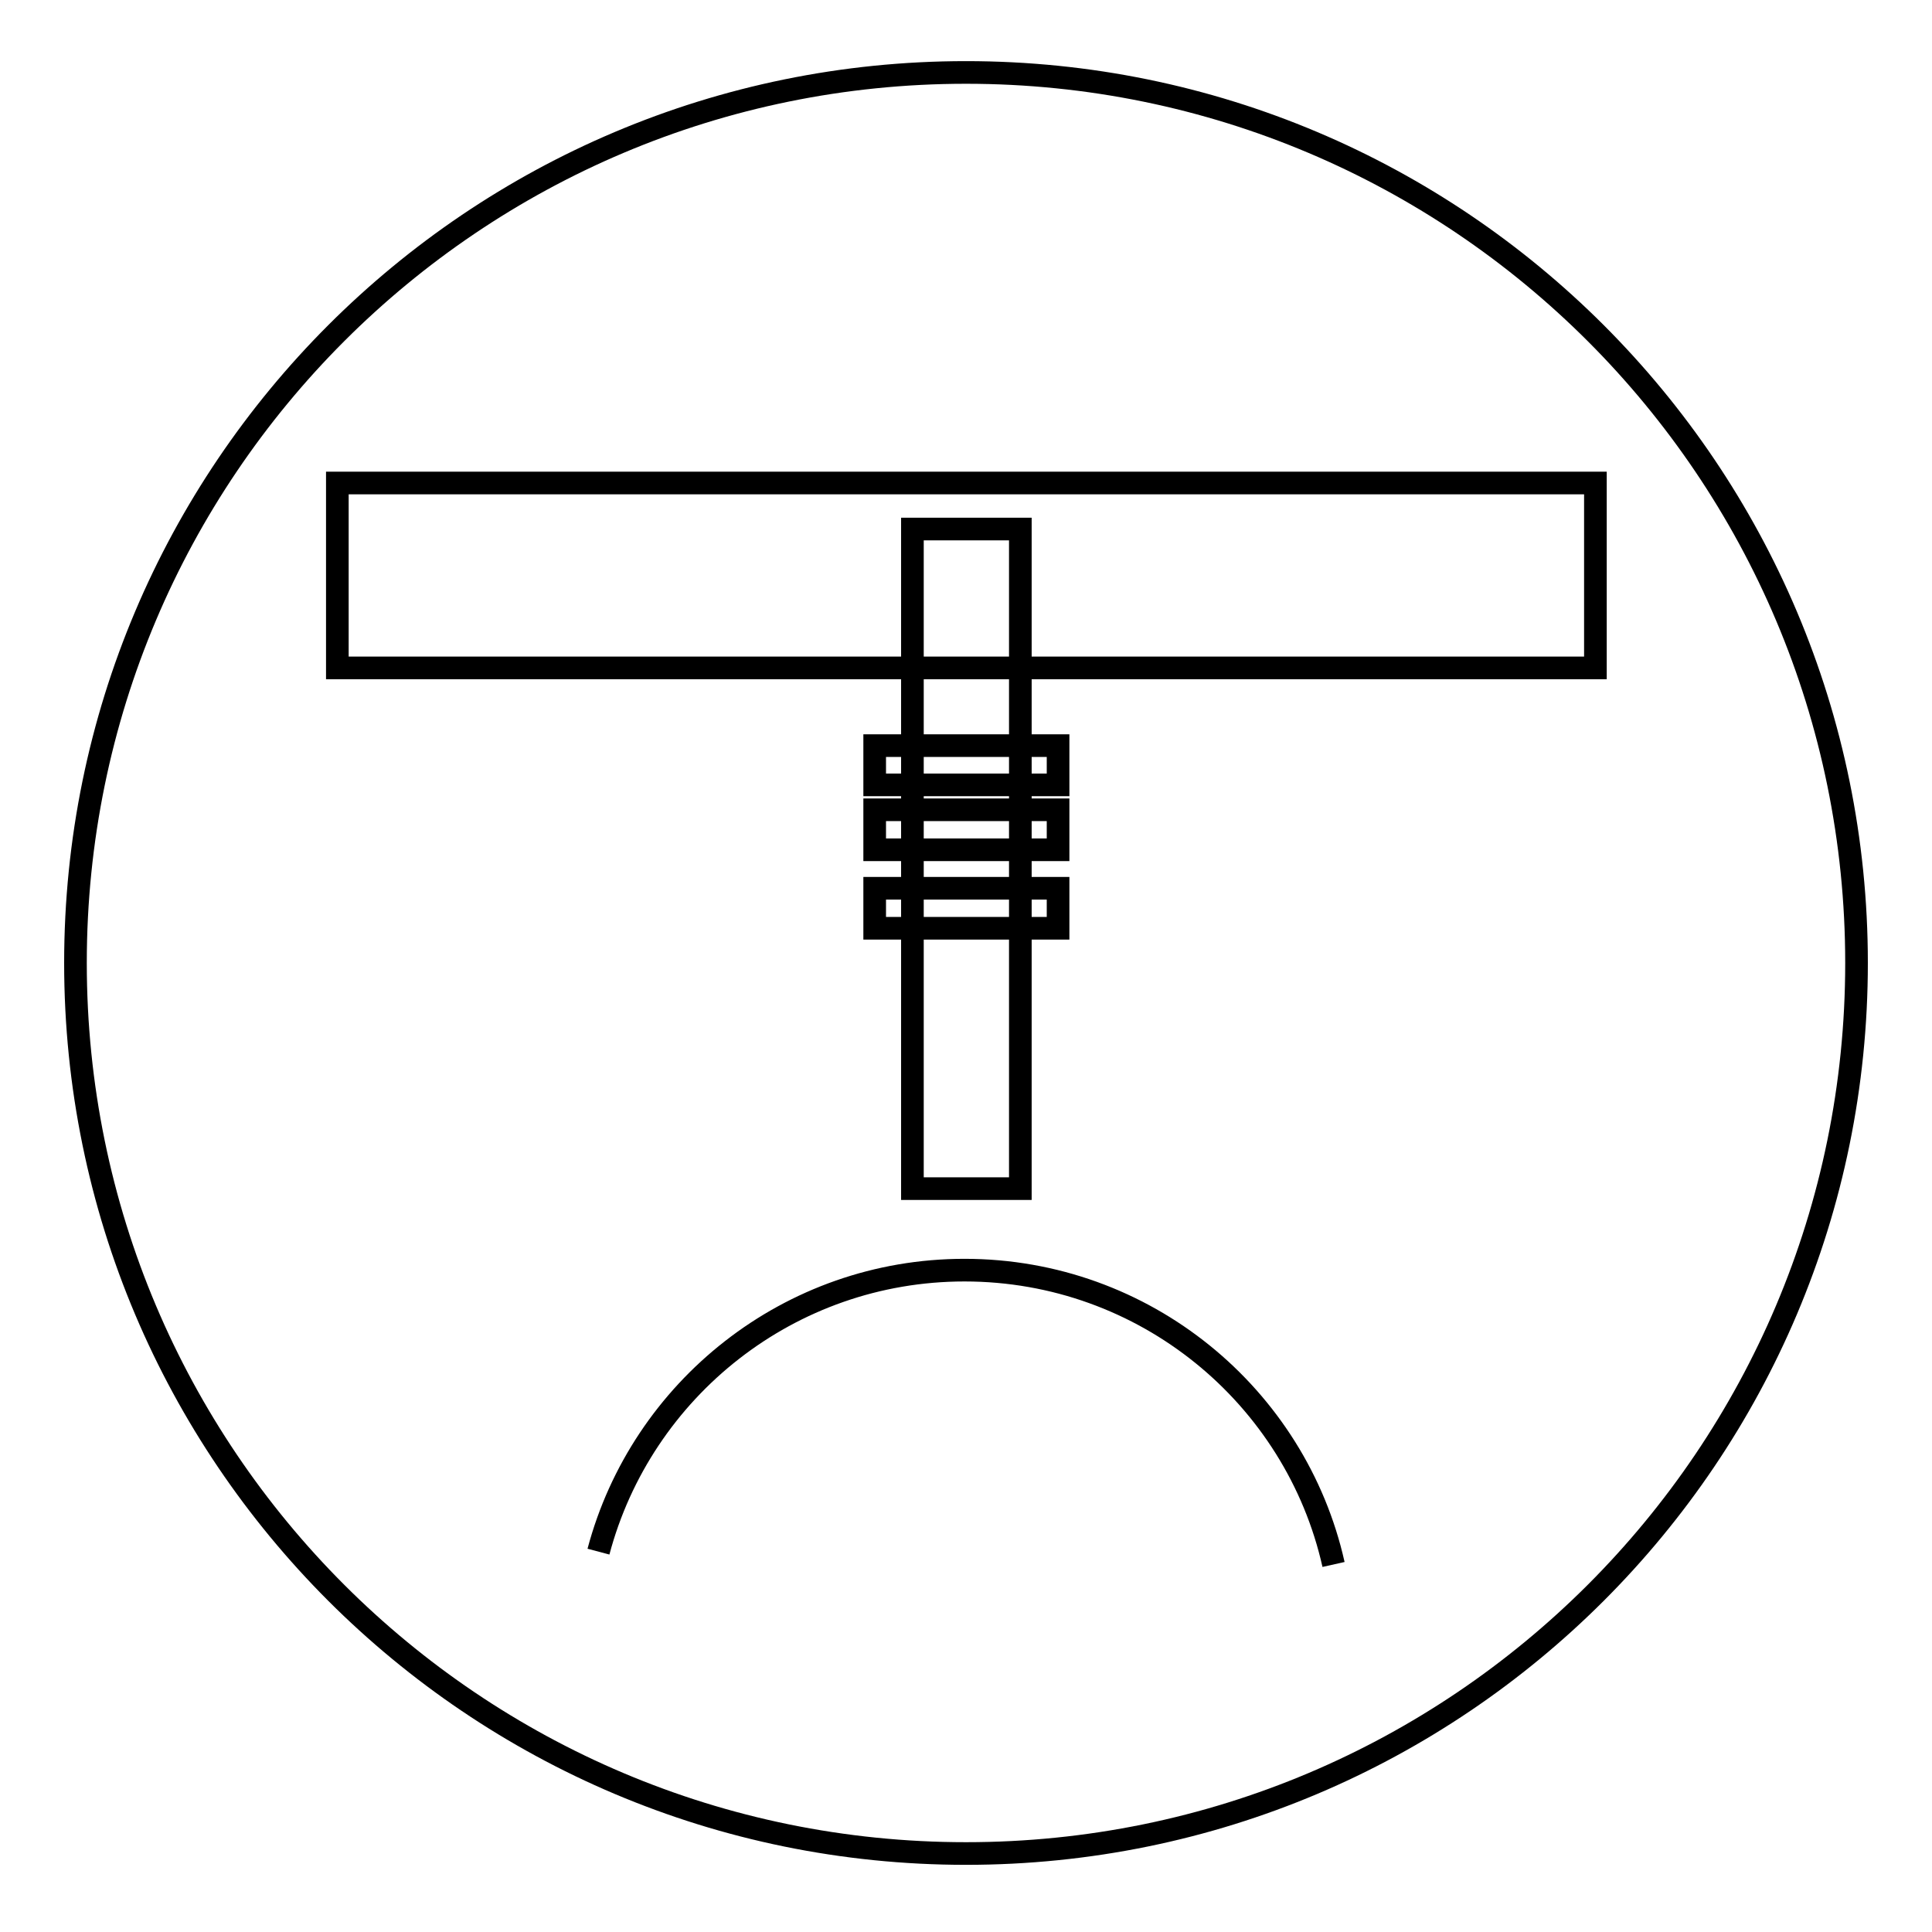
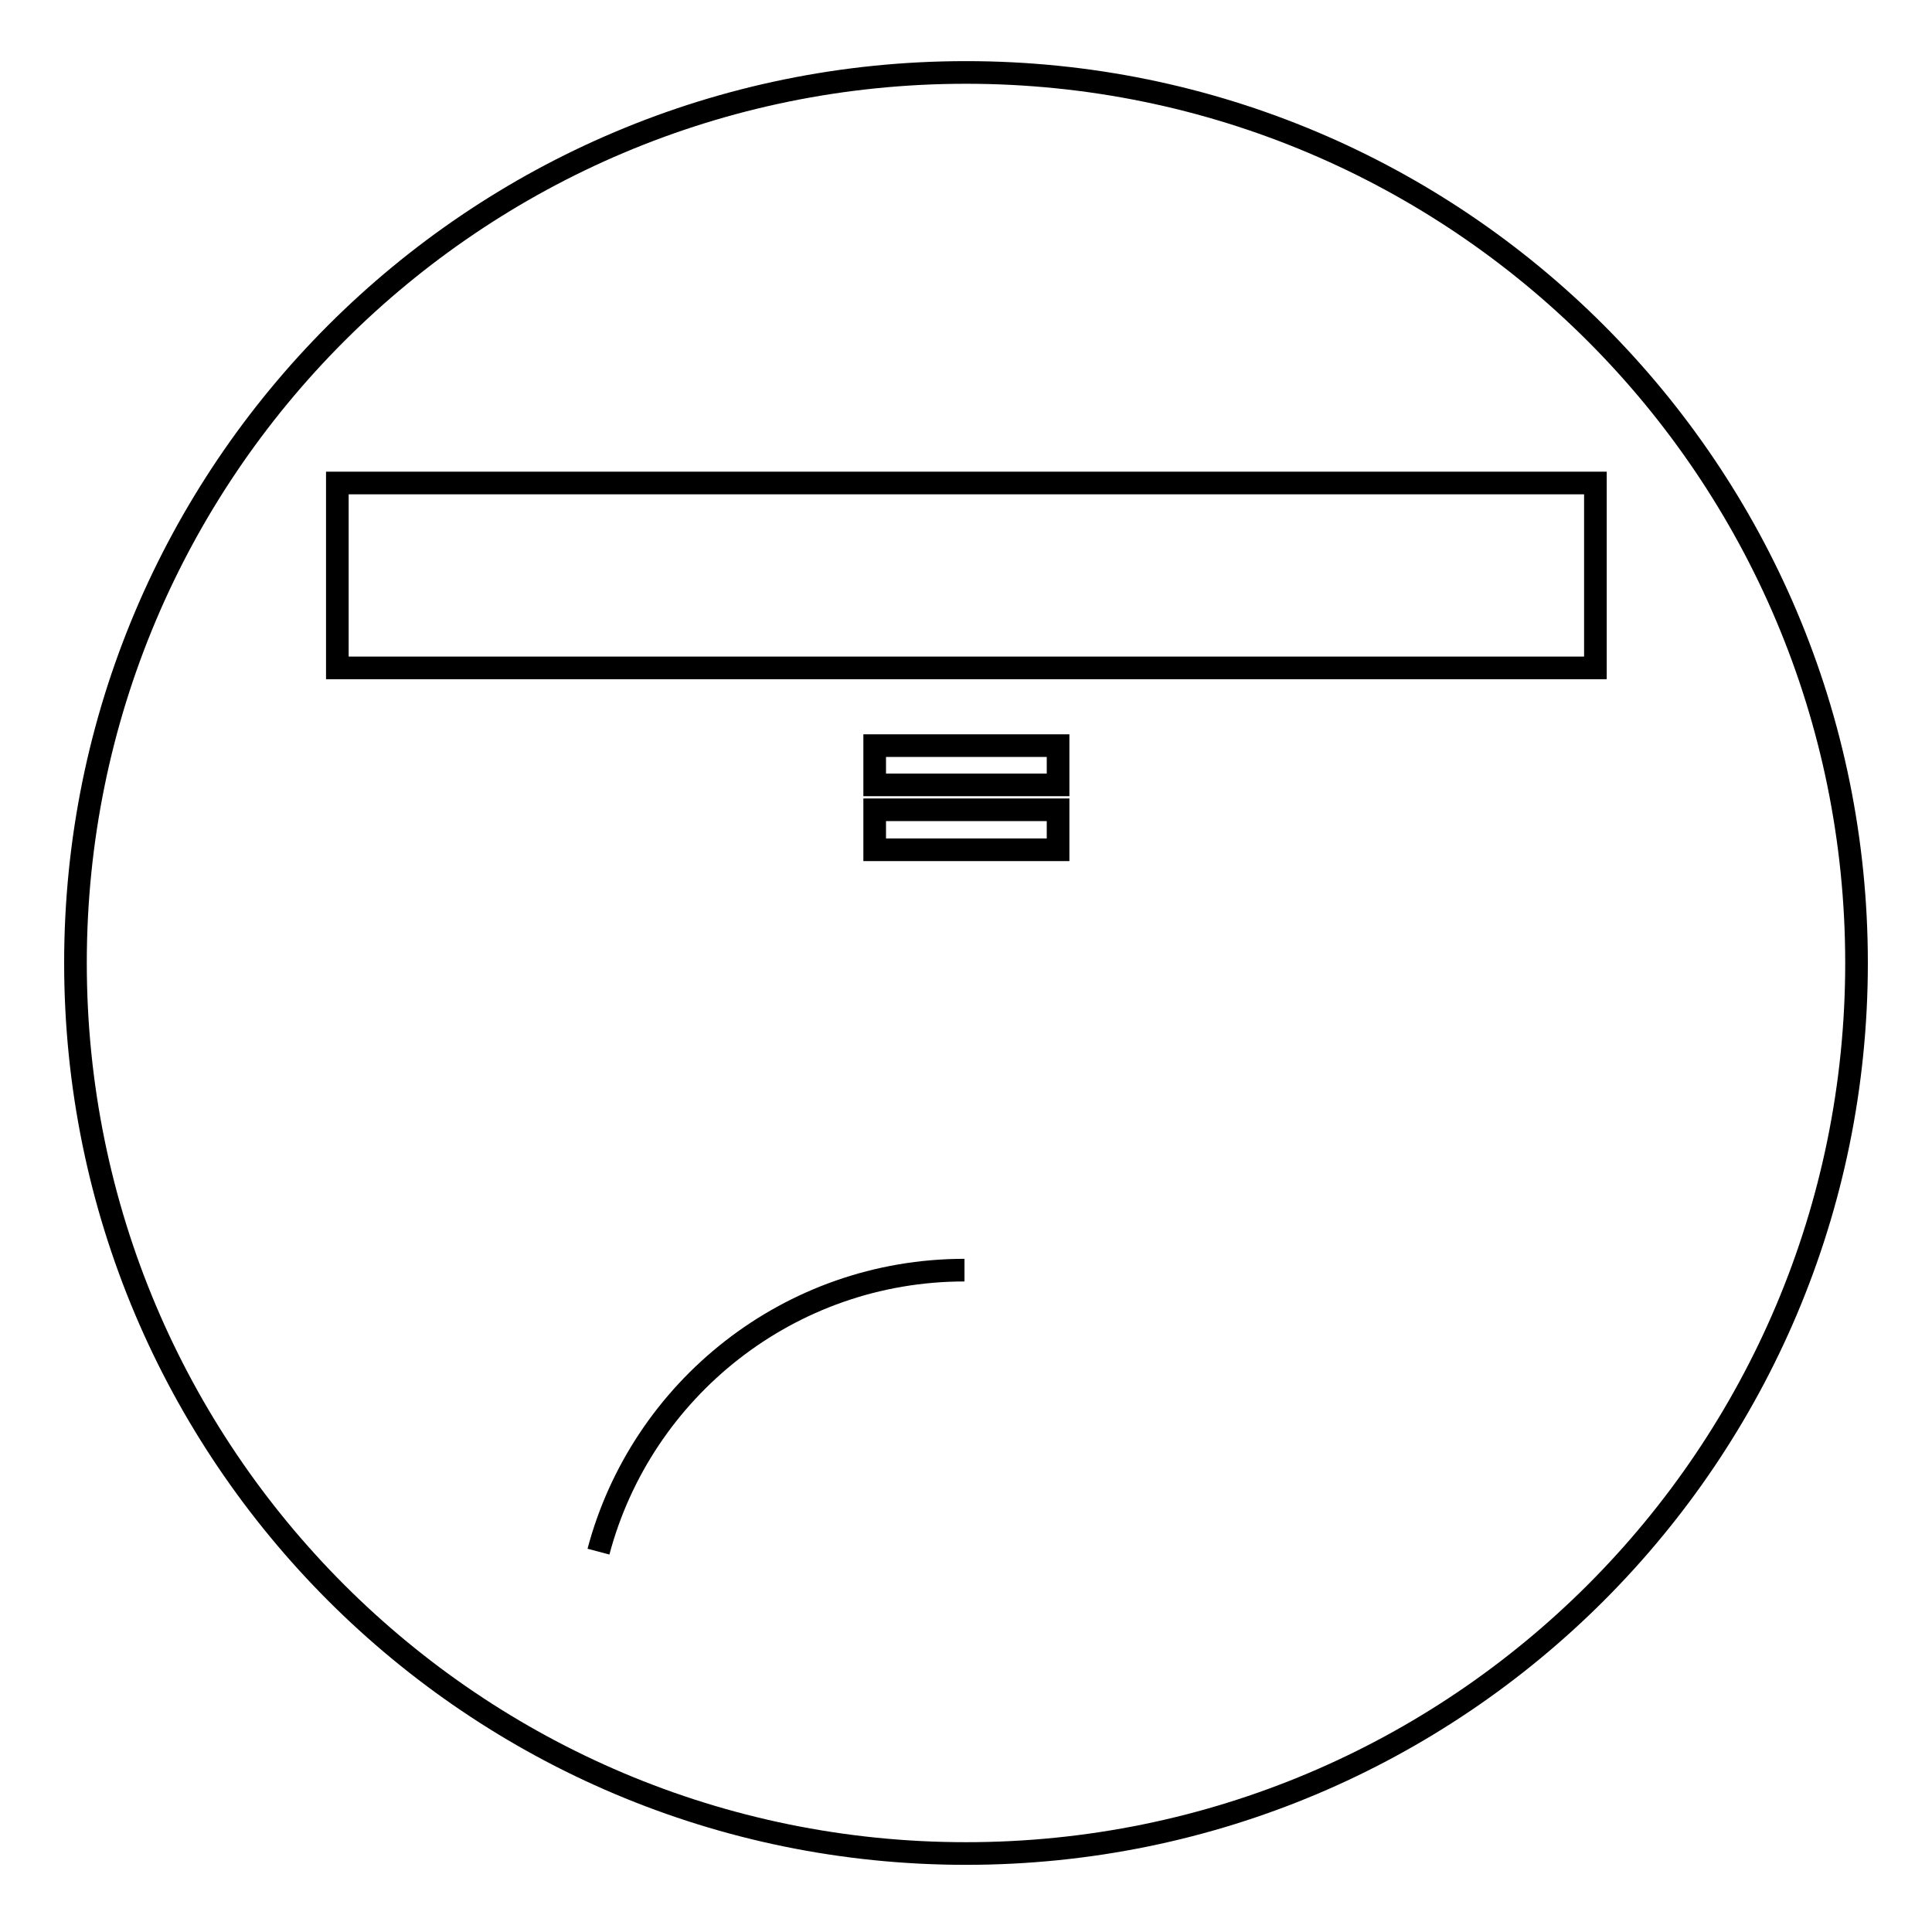
<svg xmlns="http://www.w3.org/2000/svg" version="1.1" x="0px" y="0px" viewBox="0 0 256 256" enable-background="new 0 0 256 256" xml:space="preserve">
  <g>
    <g>
      <path stroke-width="3" fill-opacity="0" stroke="#000000" d="M10,127.6c0,65.2,52.8,118,118,118c65.2,0,118-52.8,118-118c0-65.2-52.8-118-118-118C62.8,9.6,10,62.4,10,127.6L10,127.6z" />
      <path stroke-width="3" fill-opacity="0" stroke="#000000" d="M44.7,64h166.7v24.5H44.7V64z" />
-       <path stroke-width="3" fill-opacity="0" stroke="#000000" d="M120.9,70.1h14.3v87.4h-14.3V70.1z" />
-       <path stroke-width="3" fill-opacity="0" stroke="#000000" d="M79.3,205.6c5.7-21.5,25.3-37.3,48.5-37.3c23.9,0,43.9,16.7,48.9,39" />
+       <path stroke-width="3" fill-opacity="0" stroke="#000000" d="M79.3,205.6c5.7-21.5,25.3-37.3,48.5-37.3" />
      <path stroke-width="3" fill-opacity="0" stroke="#000000" d="M128,246.4" />
      <path stroke-width="3" fill-opacity="0" stroke="#000000" d="M115.9,98.8h24.3v5.2h-24.3V98.8z" />
      <path stroke-width="3" fill-opacity="0" stroke="#000000" d="M115.9,107.3h24.3v5.3h-24.3V107.3z" />
-       <path stroke-width="3" fill-opacity="0" stroke="#000000" d="M115.9,117.7h24.3v5.3h-24.3V117.7z" />
    </g>
  </g>
</svg>